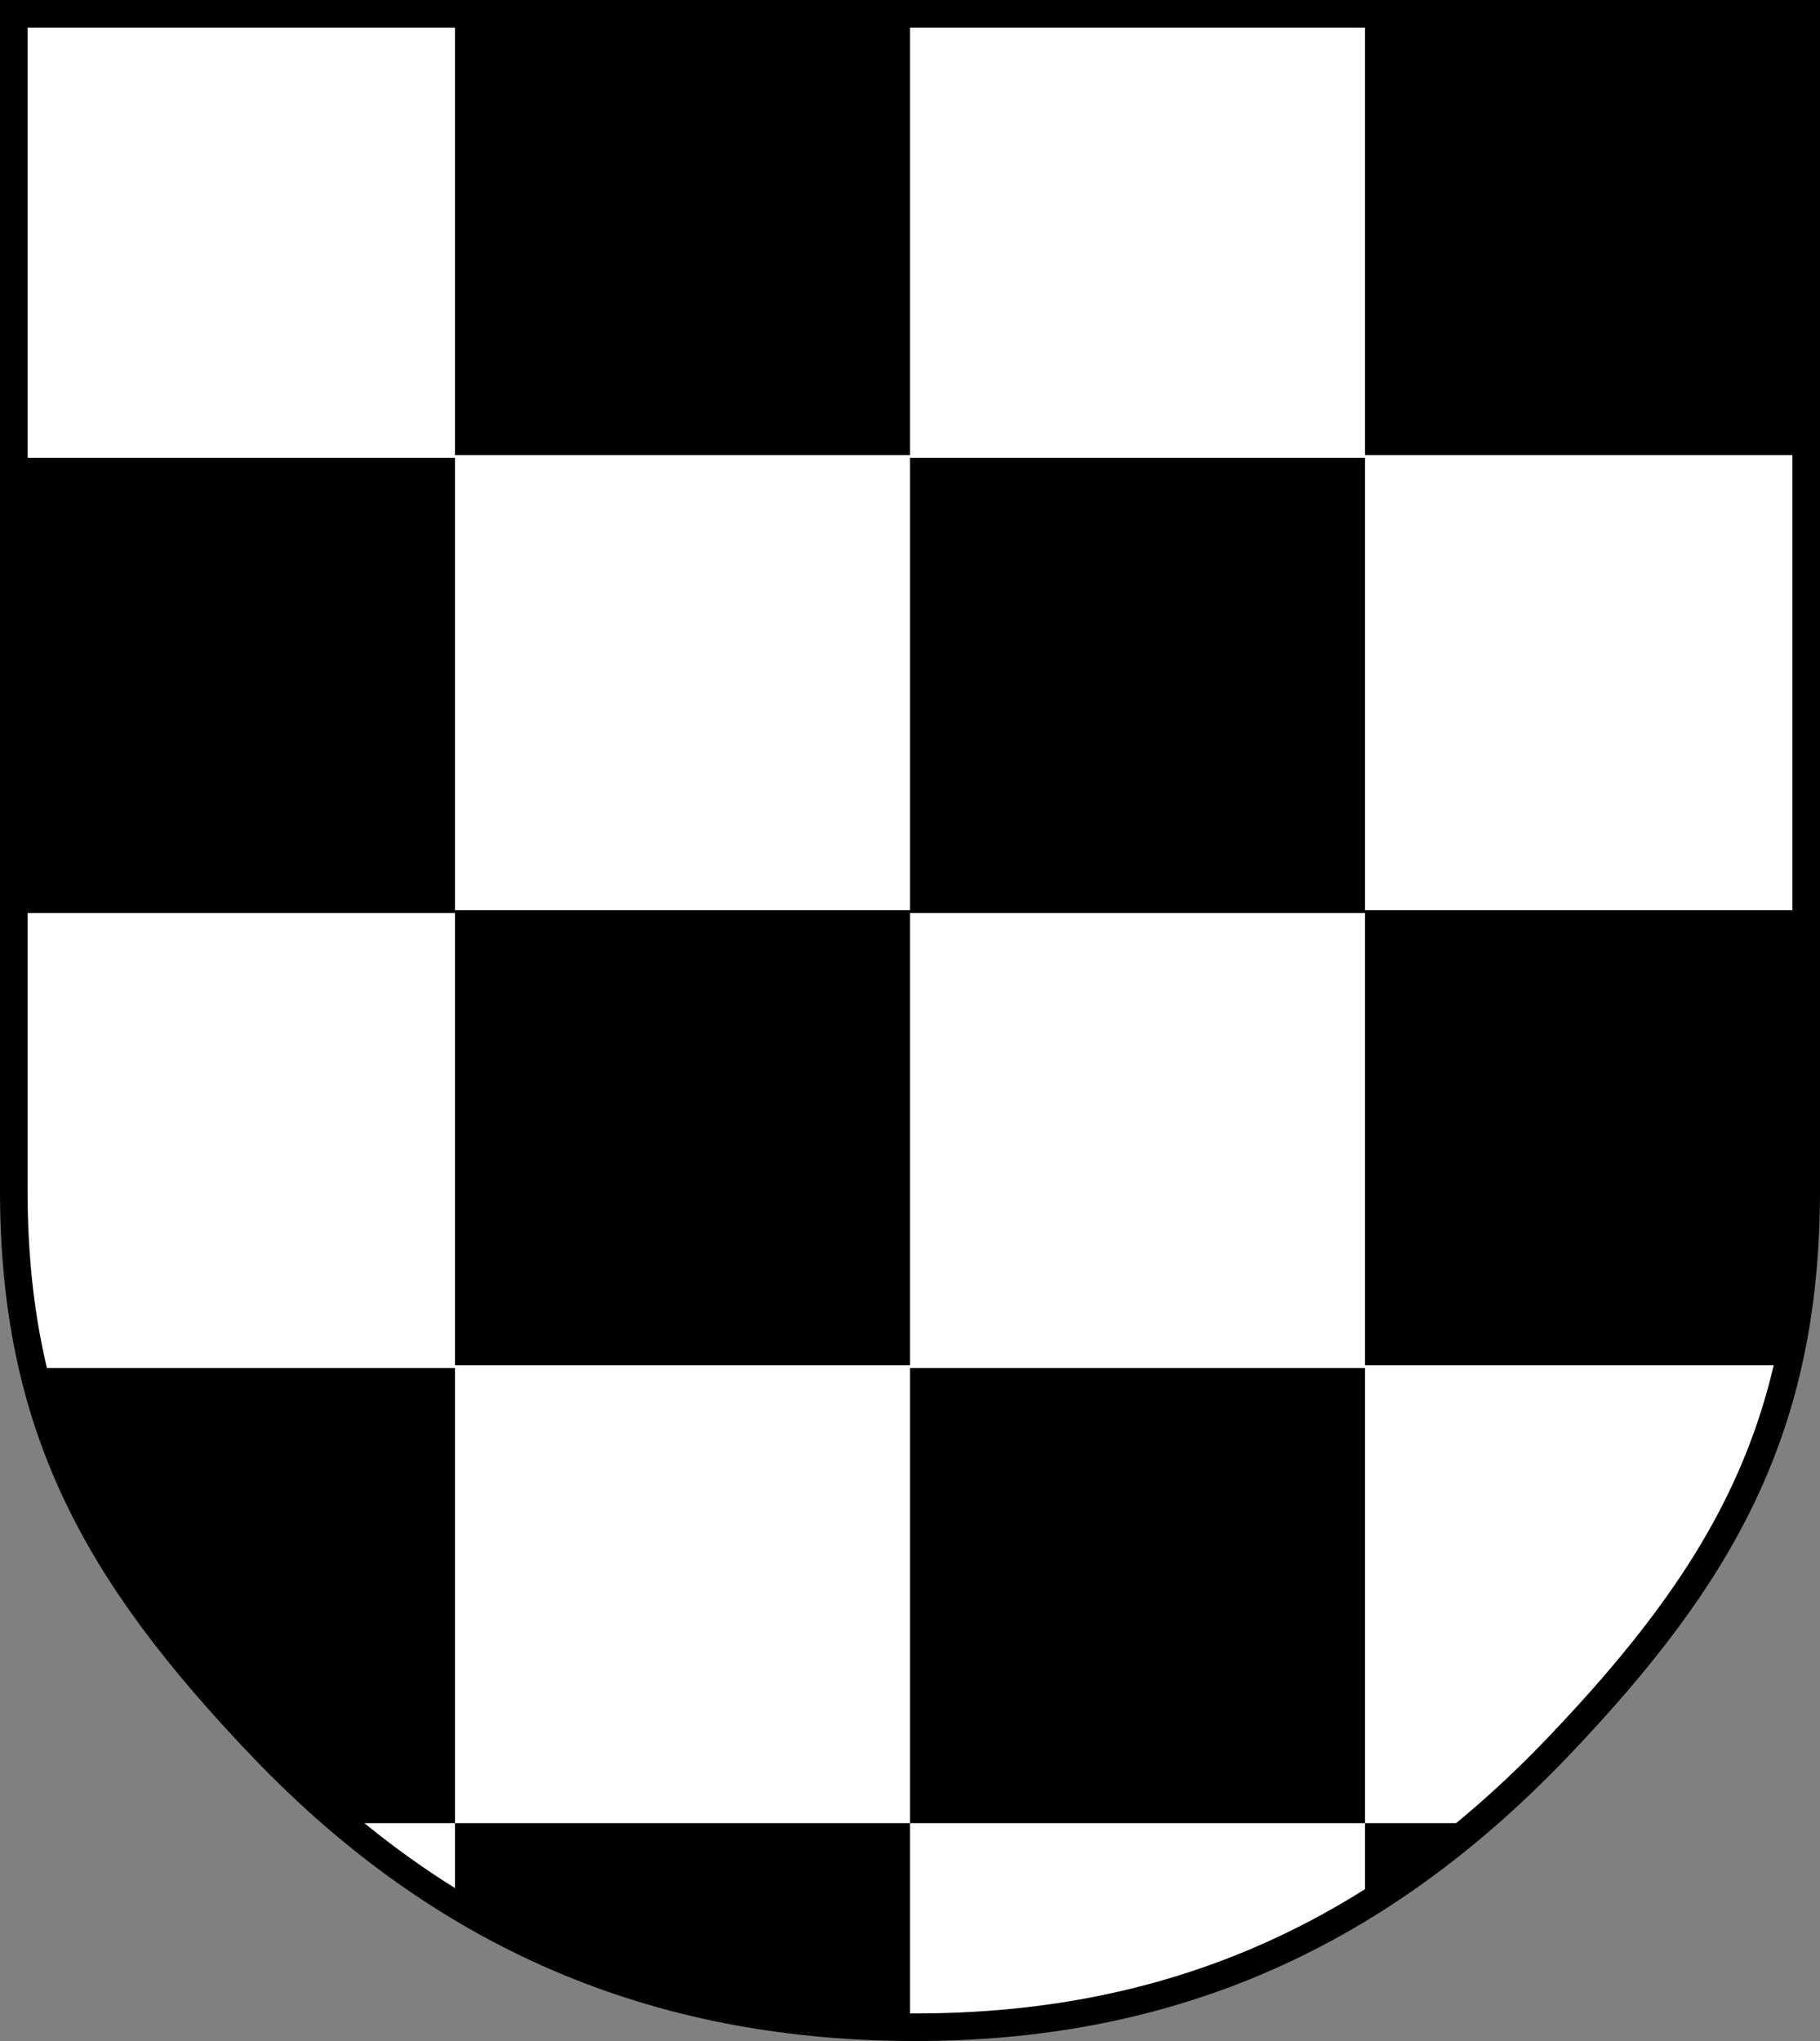
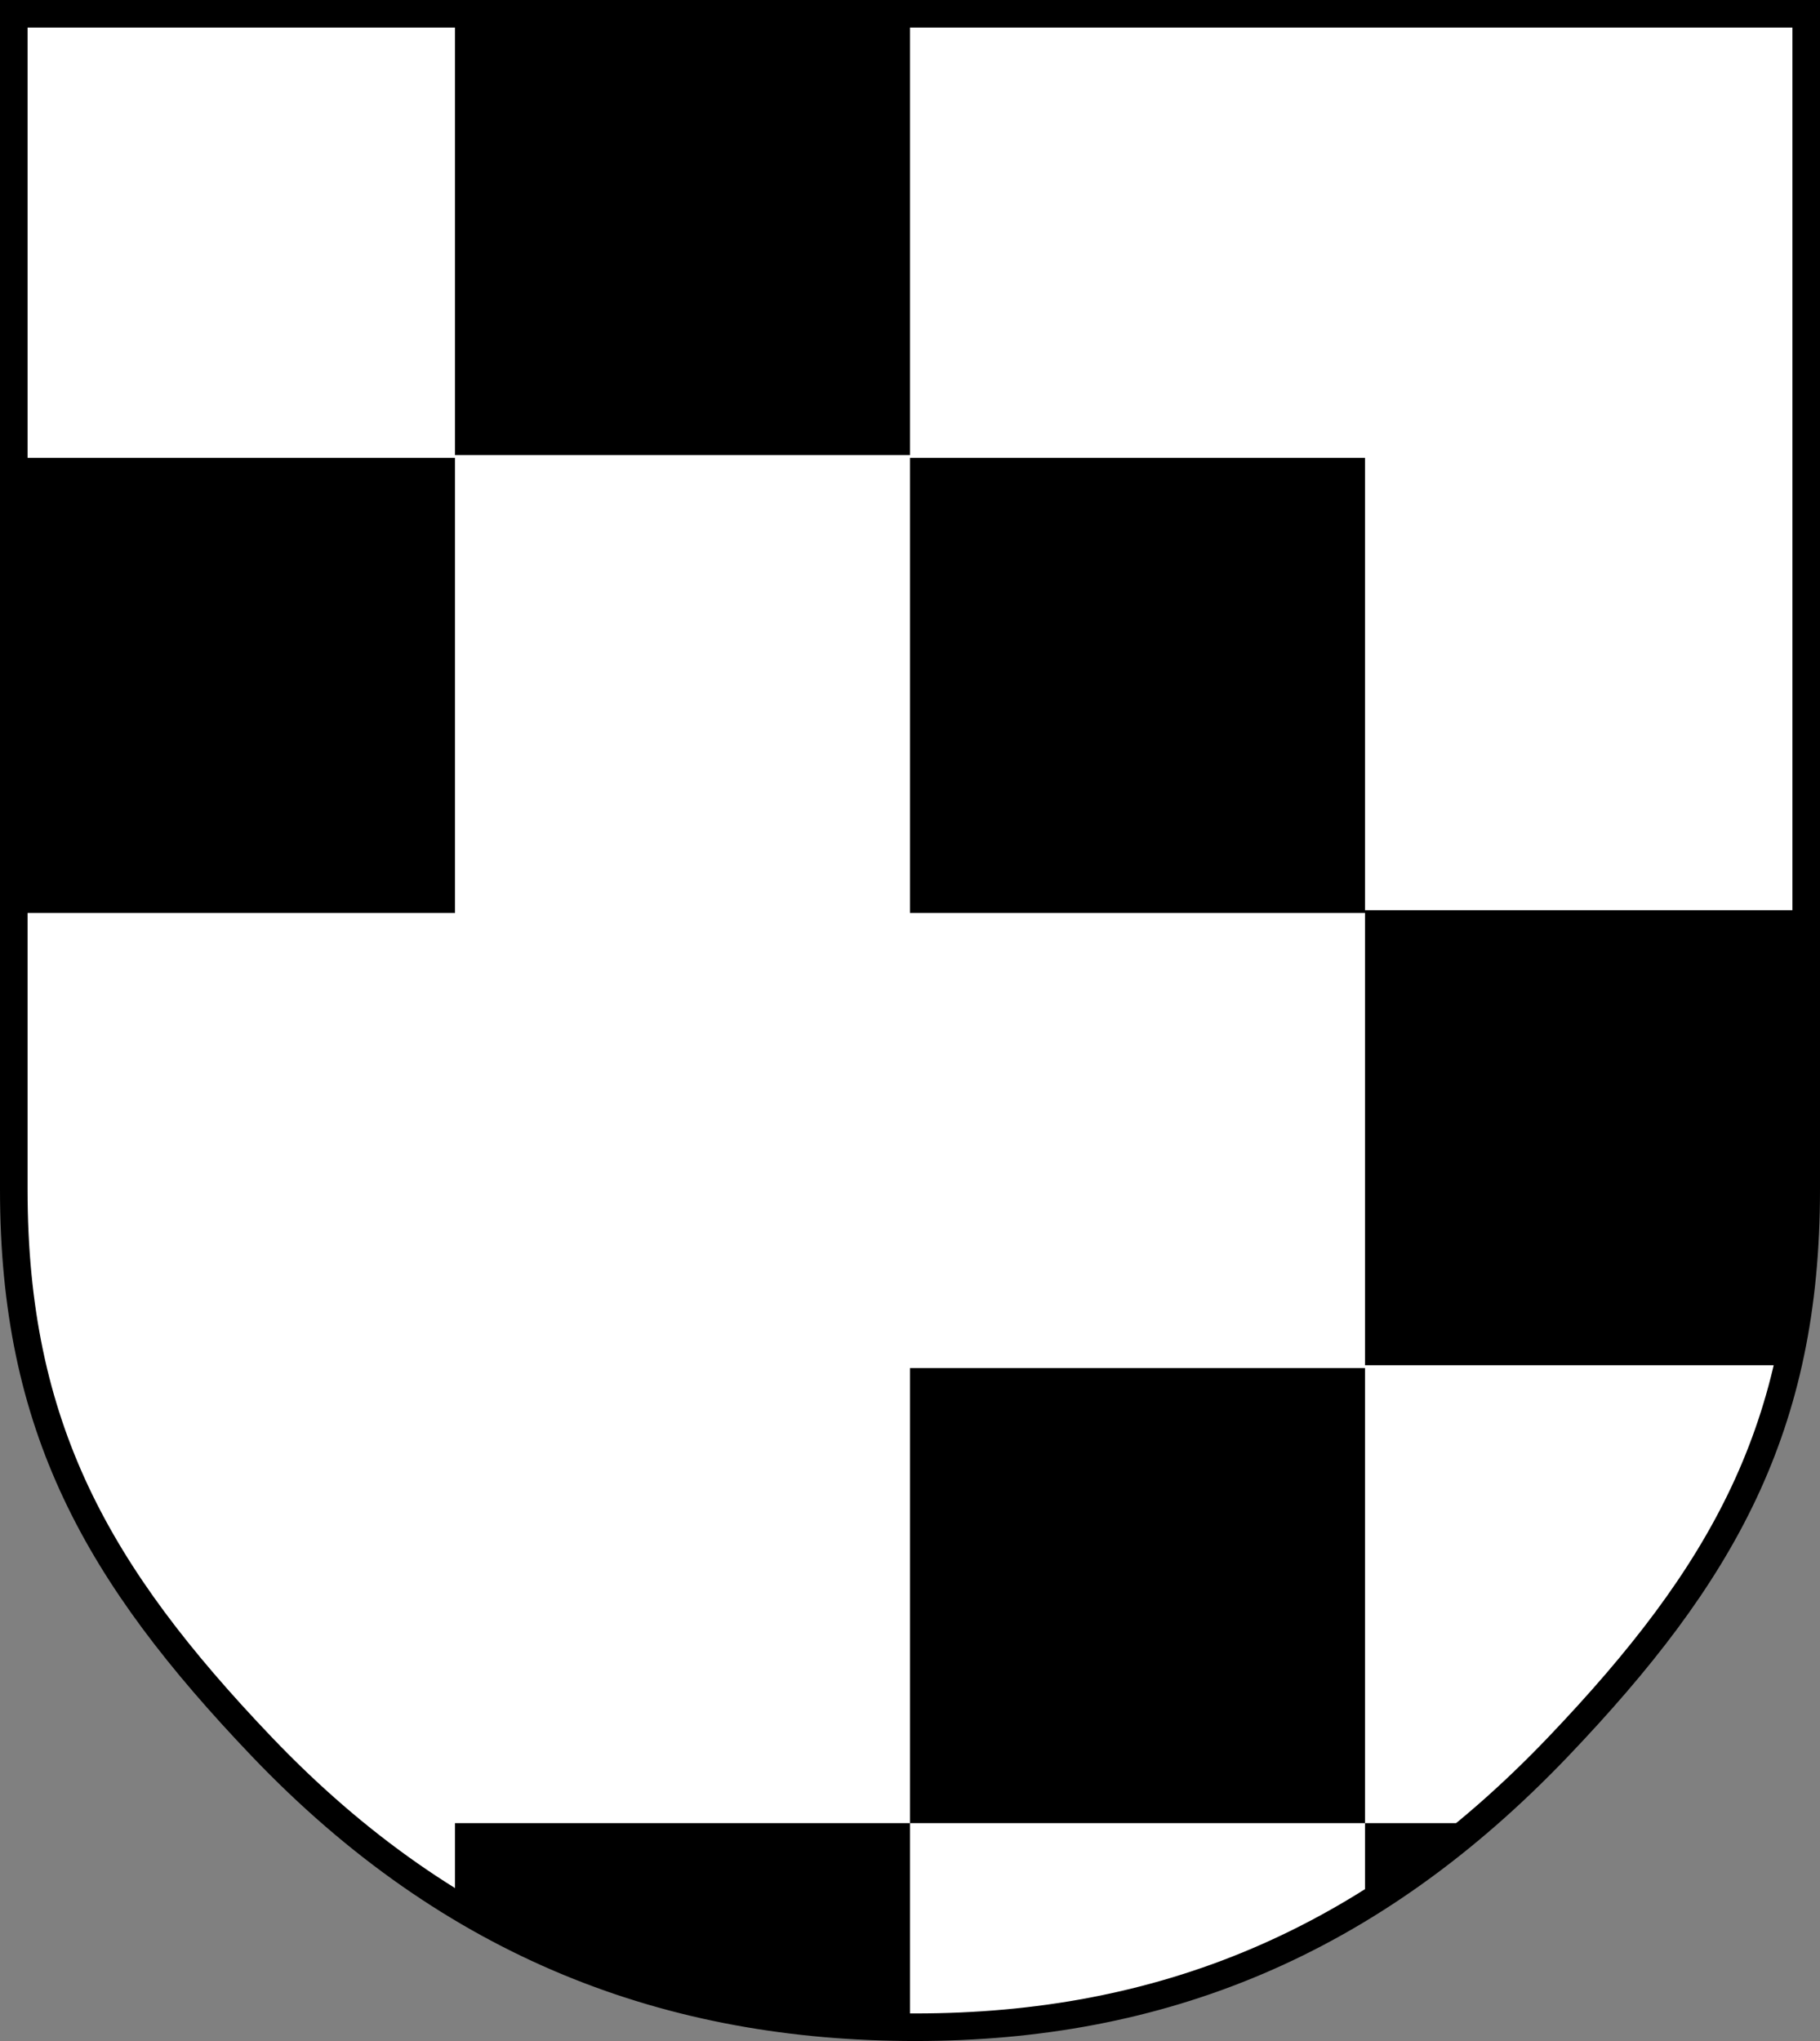
<svg xmlns="http://www.w3.org/2000/svg" xmlns:ns1="http://www.inkscape.org/namespaces/inkscape" xmlns:ns2="http://sodipodi.sourceforge.net/DTD/sodipodi-0.dtd" id="svg2985" version="1.1" ns1:version="0.48.2 r9819" width="660" height="740" ns2:docname="Wappen-stuttgart-hofen.svg">
  <rect width="100%" height="100%" fill="#808080" stroke="none" />
  <defs id="defs2989" />
  <ns2:namedview pagecolor="#ffffff" bordercolor="#666666" borderopacity="1" objecttolerance="10" gridtolerance="10" guidetolerance="10" ns1:pageopacity="0" ns1:pageshadow="2" ns1:window-width="1280" ns1:window-height="753" id="namedview2987" showgrid="false" ns1:zoom="0.47408296" ns1:cx="98.894168" ns1:cy="229.78664" ns1:window-x="-4" ns1:window-y="-4" ns1:window-maximized="1" ns1:current-layer="svg2985" />
  <path ns1:connector-curvature="0" d="M 331.996,735 C 243.476,735 164.304,705.983 94.857,633.217 35.343,570.868 5,517.525 5,431.39 L 5,5 l 650,0 0,426.39 c 0,86.136 -30.352,139.469 -89.857,201.828 C 496.675,704.959 420.507,735 331.996,735 z" id="path259" style="fill:#ffffff;stroke:#000000;stroke-width:10;stroke-miterlimit:4;stroke-opacity:1;stroke-dasharray:none;fill-opacity:1" />
  <rect style="fill:#000000;fill-opacity:1;fill-rule:evenodd;stroke:none" id="rect3058" width="165" height="165" x="165" y="0" />
-   <rect style="fill:#000000;fill-opacity:1;fill-rule:evenodd;stroke:none" id="rect3058-1" width="165" height="165" x="495" y="0" />
  <rect style="fill:#000000;fill-opacity:1;fill-rule:evenodd;stroke:none" id="rect3058-4" width="165" height="165" x="0" y="166" />
  <rect style="fill:#000000;fill-opacity:1;fill-rule:evenodd;stroke:none" id="rect3058-1-0" width="165" height="165" x="330" y="166" />
-   <rect style="fill:#000000;fill-opacity:1;fill-rule:evenodd;stroke:none" id="rect3058-9" width="165" height="165" x="165" y="330" />
  <rect style="fill:#000000;fill-opacity:1;fill-rule:evenodd;stroke:none" id="rect3058-1-0-8" width="165" height="165" x="330" y="496" />
  <path ns1:connector-curvature="0" style="fill:#000000;fill-opacity:1;stroke:none" d="m 330,734.969 0,-73.969 -165,0 0,29.344 c 50.726,30.91 105.757,44.33 165,44.625 z" id="path3936" />
  <path ns1:connector-curvature="0" style="fill:#000000;fill-opacity:1;stroke:none" d="M 535.719,661 495,661 l 0,29.75 c 13.889,-8.556 27.449,-18.451 40.719,-29.75 z" id="path3960" />
-   <path ns1:connector-curvature="0" style="fill:#000000;fill-opacity:1;stroke:none" d="m 124.438,661 40.562,0 0,-165 -153.031,0 c 12.057,51.58 39.776,92.066 82.875,137.219 9.668,10.129 19.55,19.308 29.594,27.781 z" id="path3981" />
  <path ns1:connector-curvature="0" style="fill:#000000;fill-opacity:1;stroke:none" d="m 655,330 -160,0 0,165 153.25,0 C 652.688,475.636 655,454.728 655,431.375 L 655,330 z" id="path4002" />
</svg>